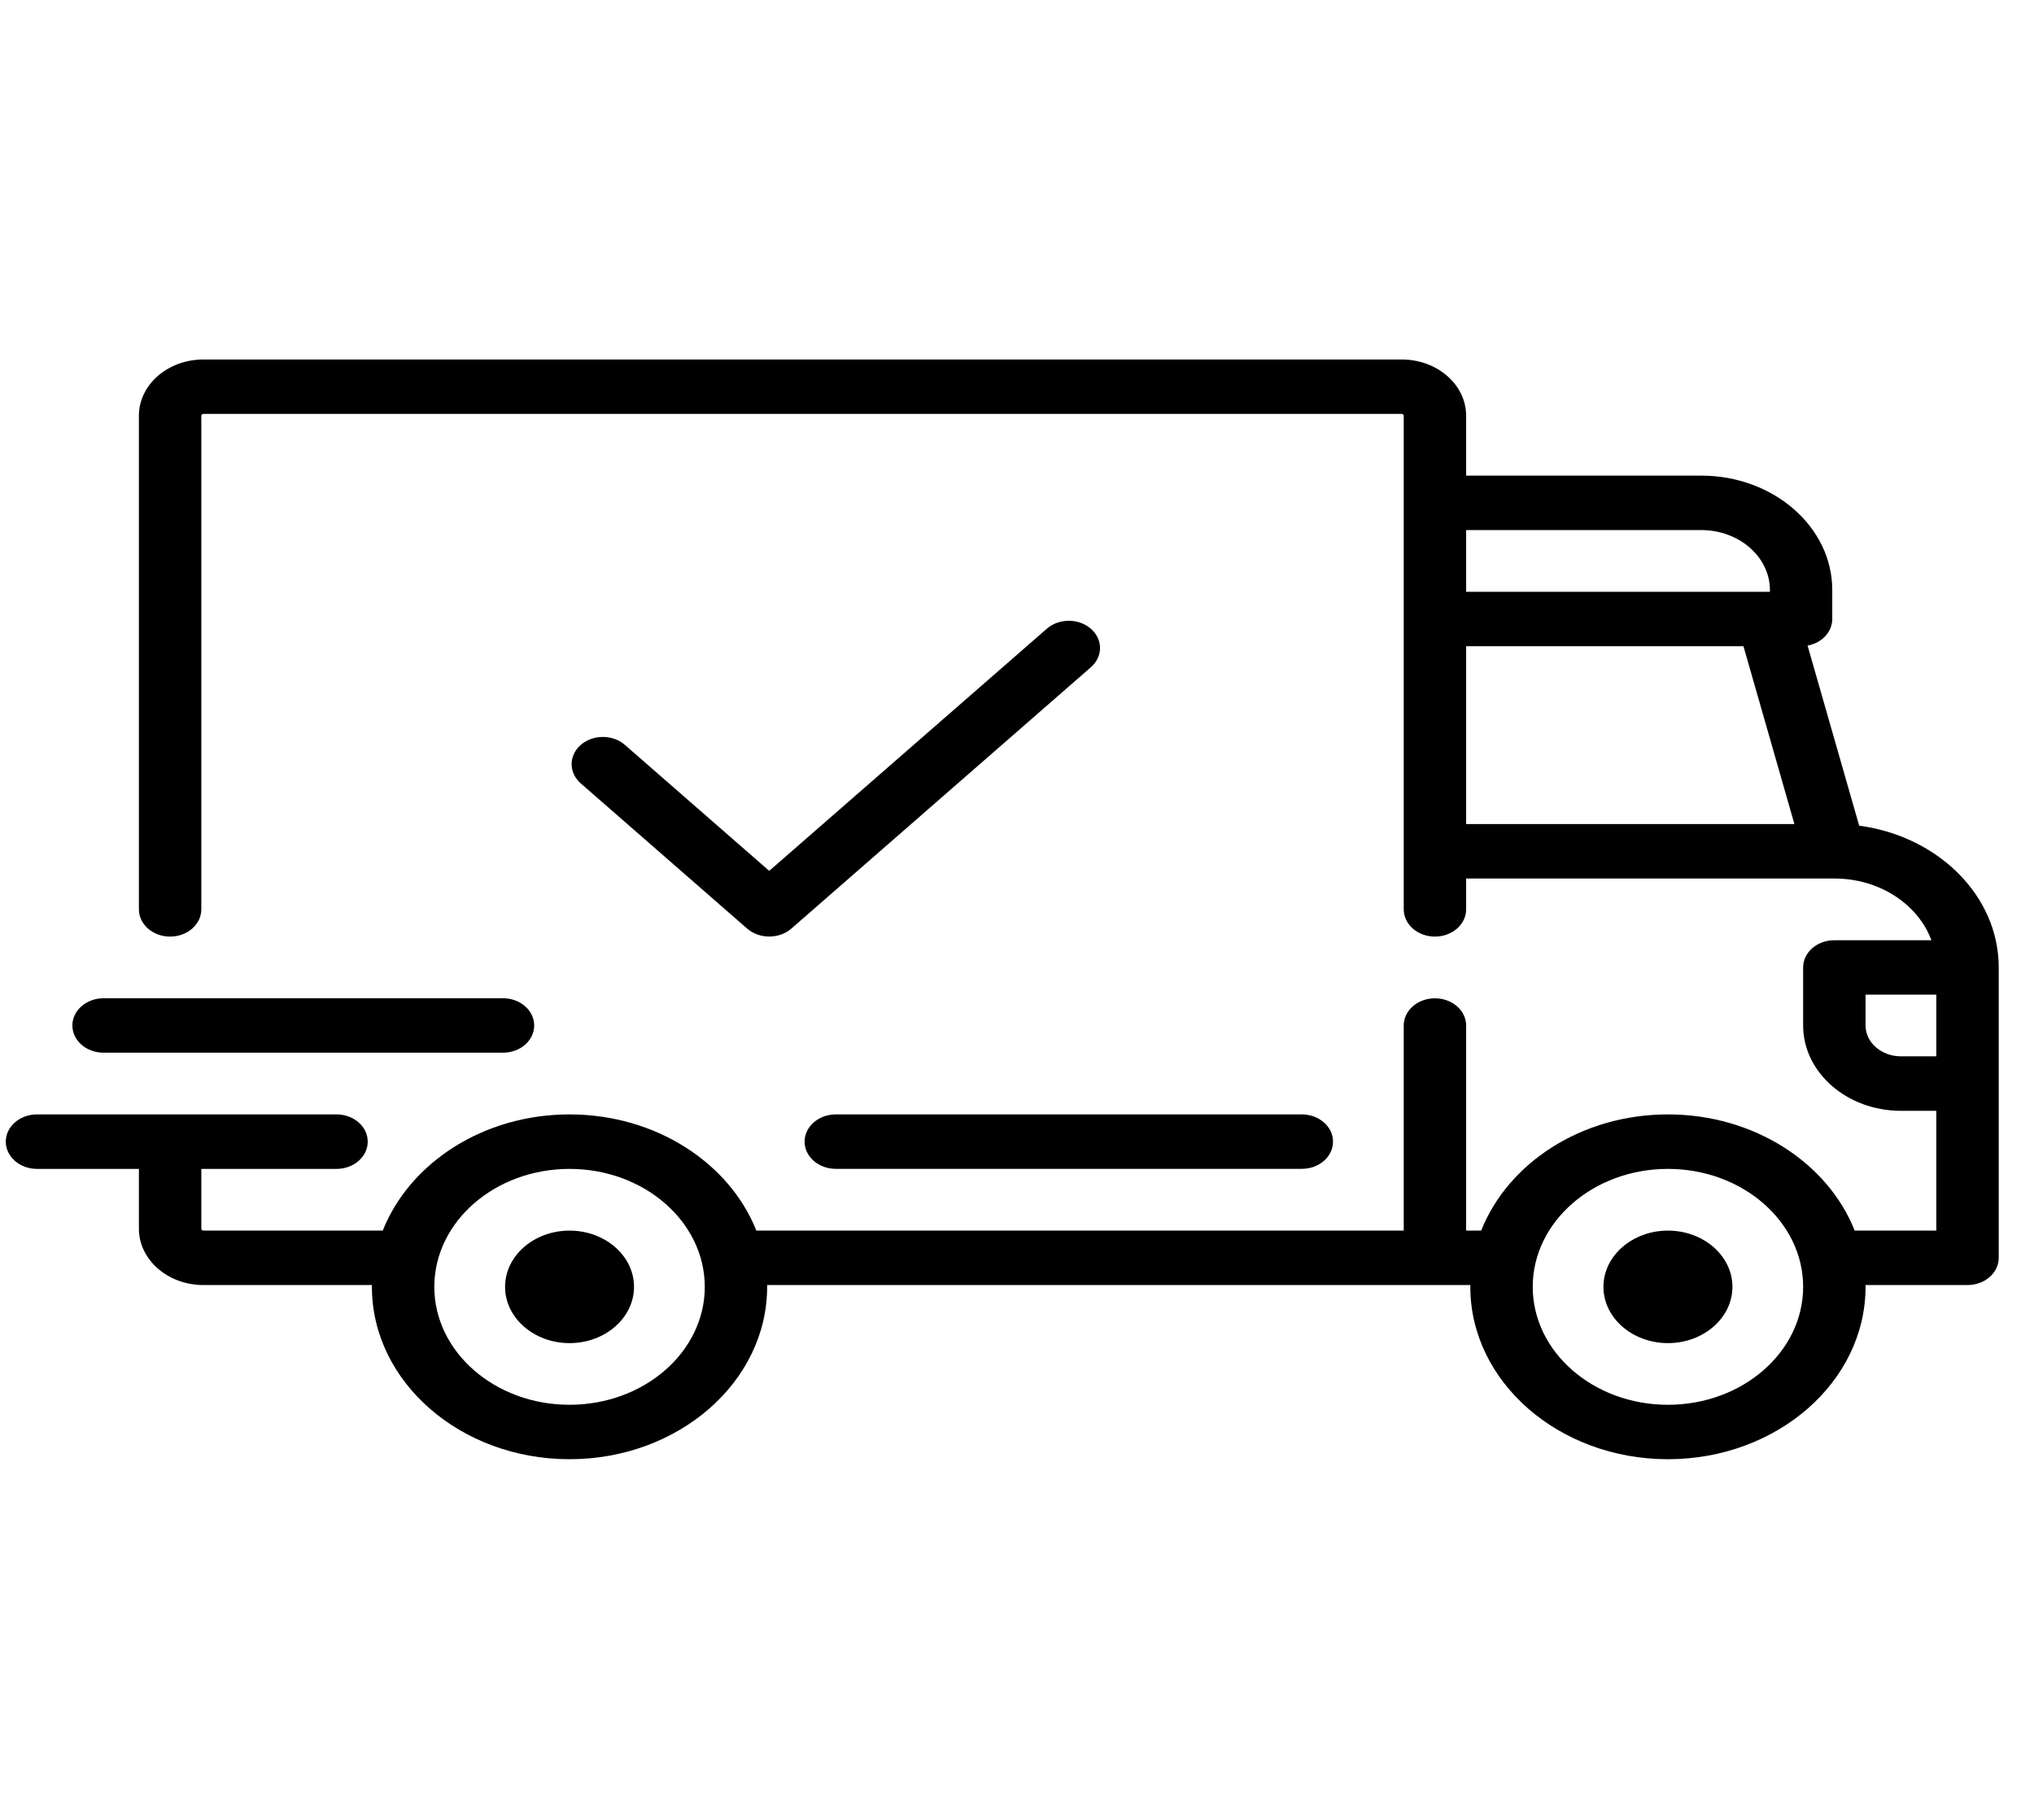
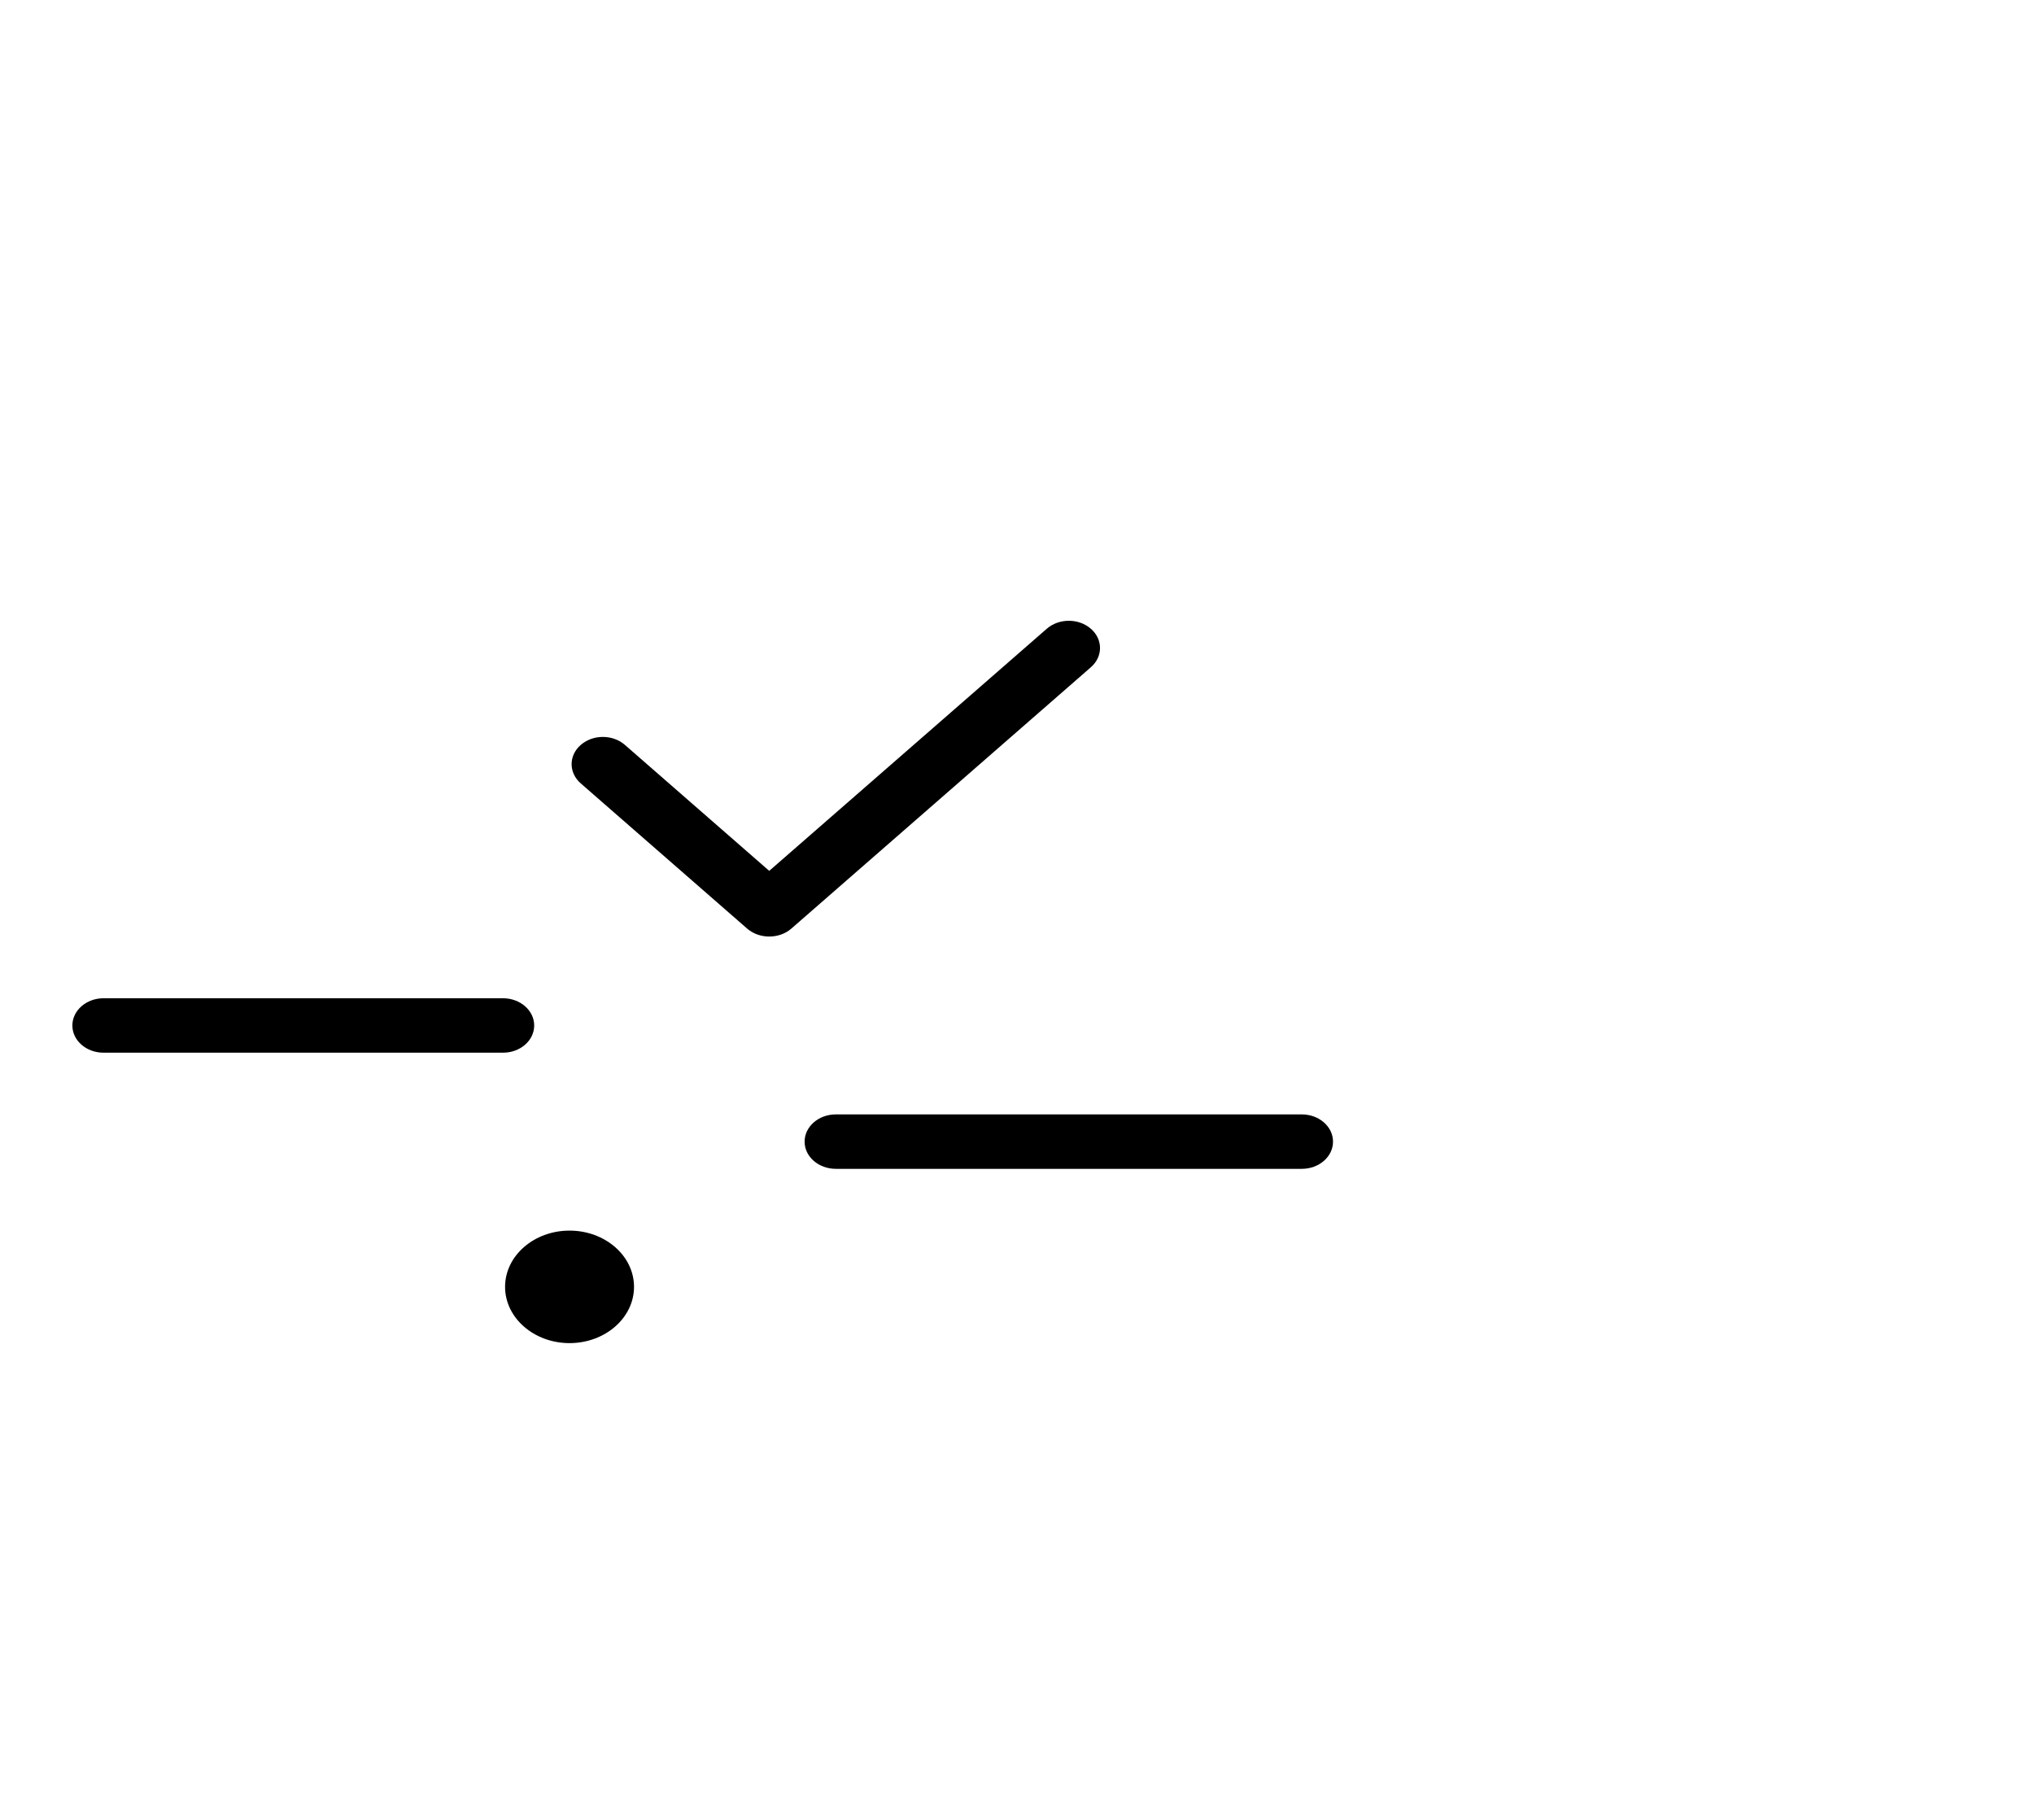
<svg xmlns="http://www.w3.org/2000/svg" width="38" height="34" viewBox="0 0 38 34" fill="none">
  <g clip-path="url(#clip0)">
-     <path d="M34.734 15.426L33.77 12.062C34.034 12.013 34.231 11.809 34.231 11.564V11.022C34.231 9.844 33.133 8.886 31.783 8.886H27.391V7.767C27.391 7.187 26.851 6.716 26.186 6.716H3.8C3.136 6.716 2.595 7.187 2.595 7.767V16.989C2.595 17.27 2.856 17.498 3.178 17.498C3.5 17.498 3.761 17.27 3.761 16.989V7.767C3.761 7.748 3.779 7.733 3.8 7.733H26.186C26.208 7.733 26.225 7.748 26.225 7.767V16.989C26.225 17.27 26.486 17.498 26.808 17.498C27.13 17.498 27.391 17.27 27.391 16.989V16.413H34.268C34.269 16.413 34.269 16.413 34.27 16.413C34.27 16.413 34.271 16.413 34.271 16.413C35.118 16.413 35.836 16.898 36.083 17.566H34.27C33.948 17.566 33.687 17.793 33.687 18.074V19.159C33.687 20.038 34.507 20.753 35.514 20.753H36.175V22.991H34.65C34.15 21.729 32.775 20.82 31.161 20.82C29.547 20.82 28.172 21.729 27.672 22.991H27.391V19.159C27.391 18.878 27.13 18.651 26.808 18.651C26.486 18.651 26.225 18.878 26.225 19.159V22.99H14.13C13.629 21.729 12.254 20.82 10.64 20.82C9.026 20.82 7.652 21.729 7.151 22.99H3.8C3.779 22.99 3.761 22.975 3.761 22.956V21.838H6.287C6.609 21.838 6.87 21.61 6.87 21.329C6.87 21.048 6.609 20.82 6.287 20.82H0.691C0.369 20.82 0.108 21.048 0.108 21.329C0.108 21.61 0.369 21.838 0.691 21.838H2.595V22.956C2.595 23.536 3.136 24.008 3.8 24.008H6.949C6.949 24.019 6.948 24.03 6.948 24.041C6.948 25.818 8.605 27.262 10.64 27.262C12.676 27.262 14.332 25.818 14.332 24.041C14.332 24.03 14.332 24.019 14.332 24.008H27.47C27.47 24.019 27.469 24.03 27.469 24.041C27.469 25.818 29.125 27.262 31.161 27.262C33.197 27.262 34.853 25.818 34.853 24.041C34.853 24.03 34.852 24.019 34.852 24.008H36.758C37.08 24.008 37.341 23.78 37.341 23.499V18.074C37.341 16.735 36.208 15.622 34.734 15.426ZM27.391 9.903H31.783C32.49 9.903 33.066 10.405 33.066 11.022V11.056H27.391V9.903ZM27.391 15.396V12.073H32.572L33.524 15.396H27.391ZM10.64 26.245C9.247 26.245 8.114 25.257 8.114 24.042C8.114 22.826 9.247 21.838 10.64 21.838C12.033 21.838 13.167 22.826 13.167 24.042C13.167 25.257 12.033 26.245 10.64 26.245ZM31.161 26.245C29.768 26.245 28.635 25.257 28.635 24.042C28.635 22.826 29.768 21.838 31.161 21.838C32.554 21.838 33.687 22.826 33.687 24.042C33.687 25.257 32.554 26.245 31.161 26.245ZM36.175 19.735H35.514C35.15 19.735 34.853 19.477 34.853 19.159V18.583H36.175V19.735H36.175Z" fill="black" />
    <path d="M10.64 22.991C9.976 22.991 9.436 23.462 9.436 24.042C9.436 24.621 9.976 25.093 10.64 25.093C11.305 25.093 11.845 24.621 11.845 24.042C11.845 23.462 11.305 22.991 10.64 22.991Z" fill="black" />
-     <path d="M31.161 22.991C30.497 22.991 29.956 23.462 29.956 24.042C29.956 24.621 30.497 25.093 31.161 25.093C31.826 25.093 32.366 24.621 32.366 24.042C32.366 23.462 31.826 22.991 31.161 22.991Z" fill="black" />
-     <path d="M24.321 20.82H15.615C15.293 20.82 15.032 21.048 15.032 21.329C15.032 21.61 15.293 21.837 15.615 21.837H24.321C24.643 21.837 24.904 21.61 24.904 21.329C24.904 21.048 24.643 20.82 24.321 20.82Z" fill="black" />
+     <path d="M24.321 20.82H15.615C15.293 20.82 15.032 21.048 15.032 21.329C15.032 21.61 15.293 21.837 15.615 21.837H24.321C24.643 21.837 24.904 21.61 24.904 21.329C24.904 21.048 24.643 20.82 24.321 20.82" fill="black" />
    <path d="M9.397 18.65H1.935C1.613 18.65 1.352 18.878 1.352 19.159C1.352 19.44 1.613 19.667 1.935 19.667H9.397C9.719 19.667 9.98 19.44 9.98 19.159C9.98 18.878 9.719 18.65 9.397 18.65Z" fill="black" />
    <path d="M20.38 11.747C20.153 11.548 19.784 11.548 19.556 11.747L14.371 16.27L11.675 13.917C11.447 13.718 11.078 13.718 10.85 13.917C10.622 14.115 10.622 14.437 10.85 14.636L13.959 17.349C14.073 17.448 14.222 17.497 14.371 17.497C14.521 17.497 14.67 17.448 14.784 17.349L20.38 12.466C20.608 12.267 20.608 11.945 20.38 11.747Z" fill="black" />
  </g>
  <defs>
    <clipPath id="clip0">
      <rect width="37.233" height="32.482" fill="white" transform="translate(0.108 0.748)" />
    </clipPath>
  </defs>
</svg>